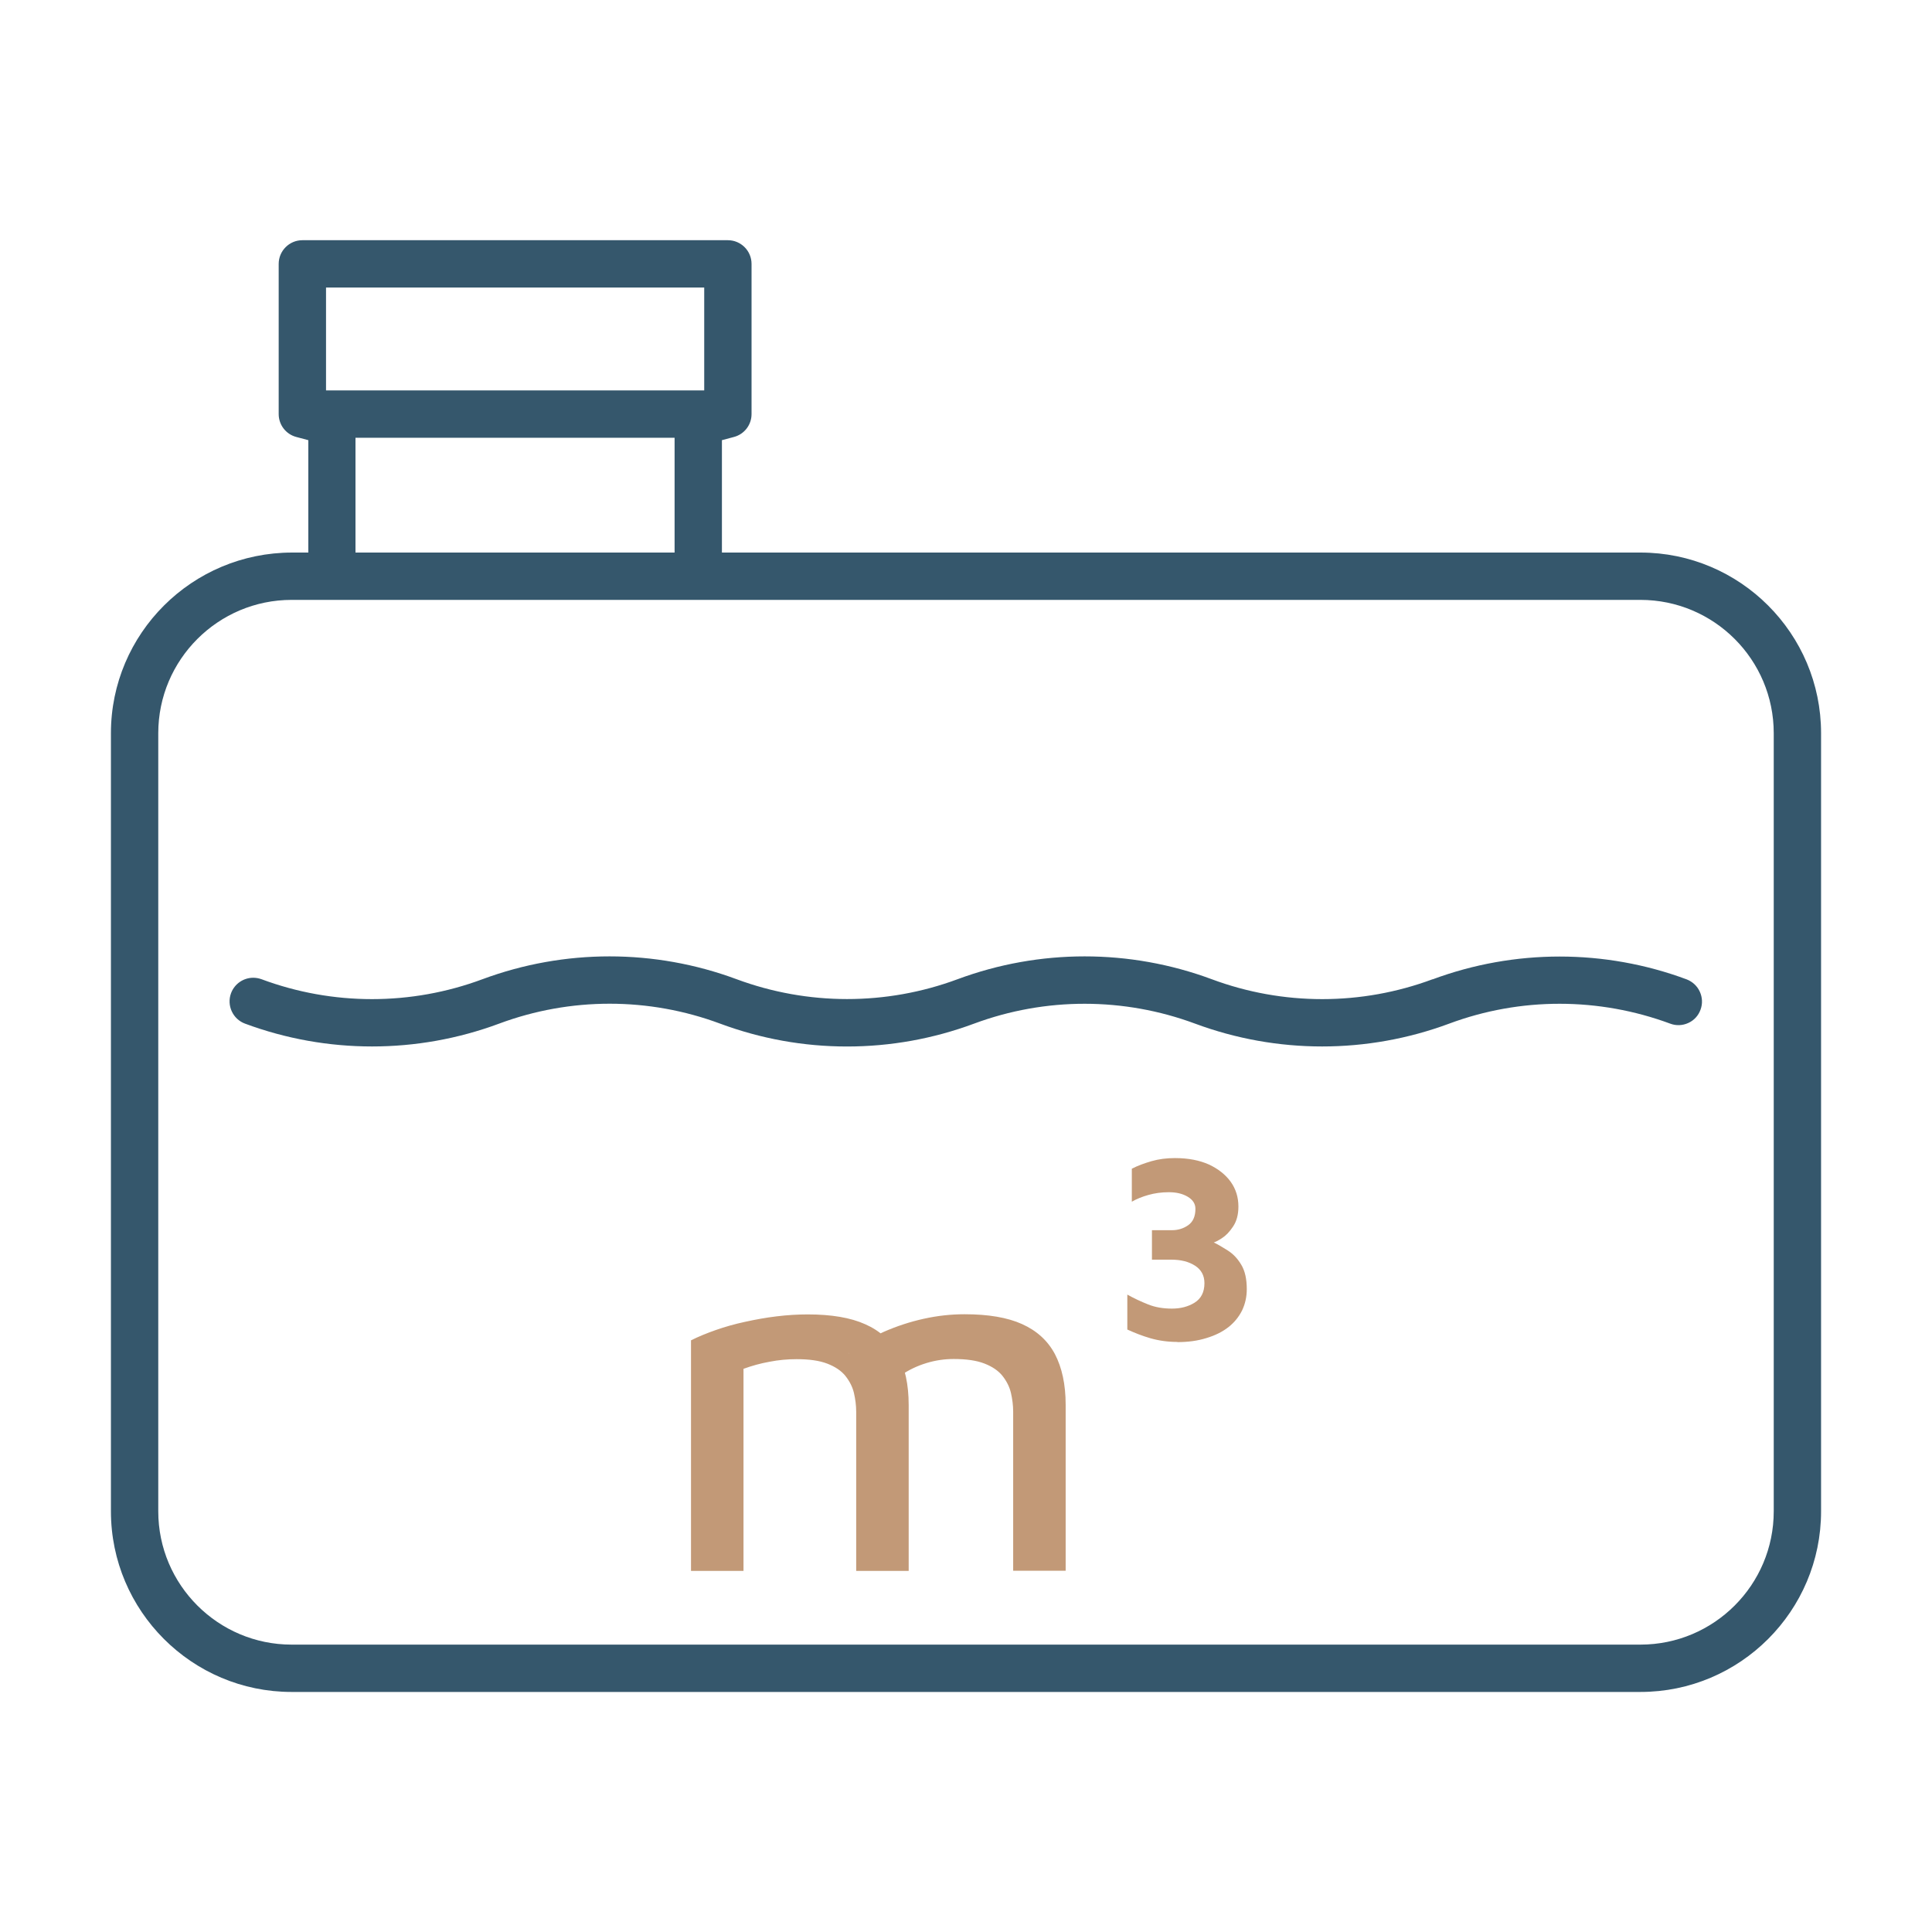
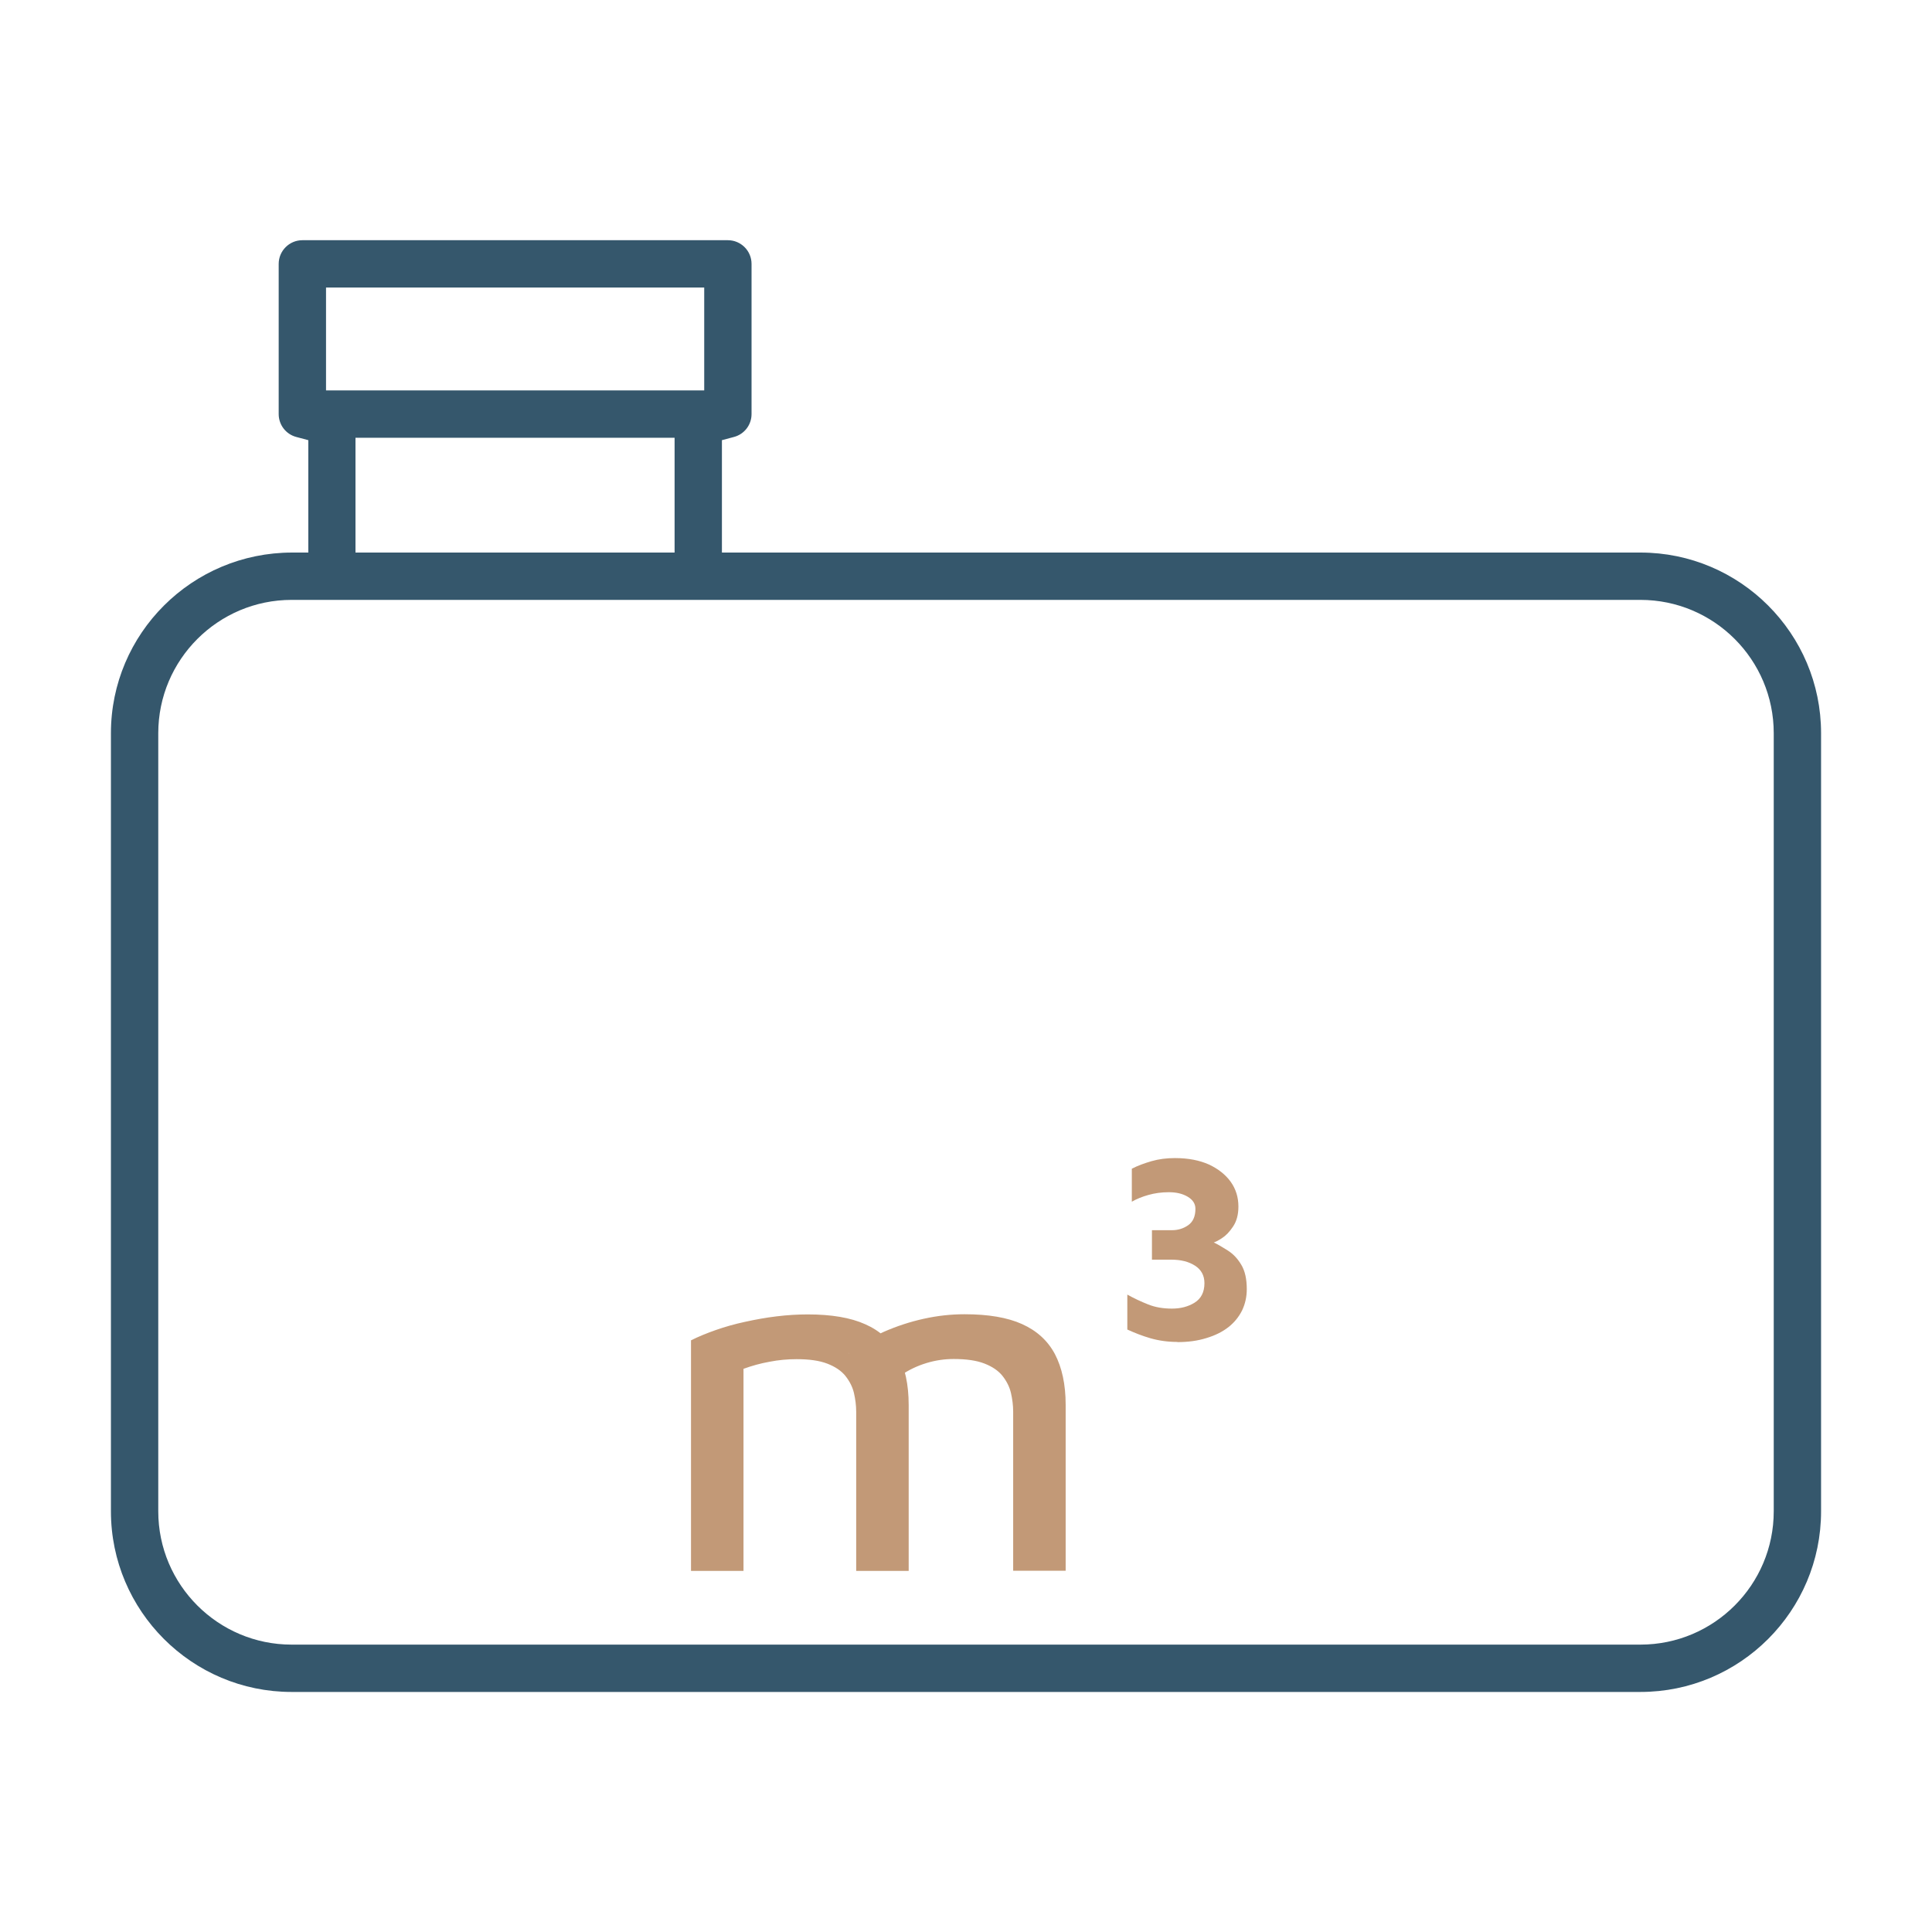
<svg xmlns="http://www.w3.org/2000/svg" id="Calque_1" data-name="Calque 1" viewBox="0 0 120 120">
  <defs>
    <style>
      .cls-1 {
        fill: #35576c;
      }

      .cls-1, .cls-2 {
        stroke-width: 0px;
      }

      .cls-2 {
        fill: #c29977;
      }
    </style>
  </defs>
  <path class="cls-1" d="m101.89,34.32h-57.05v-6.98l.75-.2c.64-.17,1.09-.75,1.09-1.42v-9.33c0-.81-.66-1.47-1.47-1.47h-26.43c-.81,0-1.47.66-1.47,1.47v9.33c0,.67.45,1.25,1.09,1.42l.75.2v6.98h-1c-6.22,0-11.26,5.03-11.26,11.22v48.33c0,6.19,5.04,11.22,11.22,11.22h83.78c6.19,0,11.22-5.03,11.22-11.22v-48.33c0-6.19-5.03-11.22-11.22-11.22ZM20.25,17.86h23.49v6.39h-23.49v-6.39Zm1.83,9.33h19.82v7.13h-19.82v-7.13Zm88.09,66.68c0,4.57-3.71,8.28-8.28,8.28H18.11c-4.56,0-8.28-3.71-8.28-8.28v-48.33c0-4.57,3.72-8.28,8.28-8.28h83.78c4.57,0,8.28,3.71,8.28,8.28v48.33Z" />
-   <path class="cls-1" d="m88.99,60.82c-4.43,1.65-9.3,1.65-13.73,0-5.09-1.89-10.69-1.89-15.78,0-4.44,1.65-9.31,1.64-13.73,0-5.09-1.89-10.69-1.89-15.78,0-4.43,1.65-9.3,1.65-13.73,0-.17-.06-.34-.09-.51-.09-.6,0-1.16.37-1.38.96-.28.76.11,1.61.87,1.89,5.09,1.89,10.69,1.89,15.78,0,4.43-1.65,9.3-1.65,13.73,0,2.53.94,5.18,1.42,7.88,1.42h0c2.7,0,5.36-.48,7.89-1.42,4.44-1.65,9.31-1.64,13.73,0,5.09,1.89,10.69,1.89,15.78,0,4.43-1.65,9.3-1.64,13.73,0,.37.14.77.12,1.12-.04.36-.16.63-.46.76-.82.14-.37.12-.77-.04-1.12-.16-.36-.46-.63-.82-.77-5.08-1.89-10.69-1.89-15.78,0Z" />
  <g>
    <path class="cls-2" d="m56.44,87.26v10.31h-3.26v-9.88c0-.39-.05-.78-.14-1.17-.09-.38-.27-.73-.53-1.06-.26-.32-.63-.57-1.12-.76-.49-.19-1.12-.28-1.91-.28-.56,0-1.12.05-1.68.16-.56.1-1.1.25-1.62.44v12.55h-3.26v-14.32c.46-.23.97-.44,1.54-.64.57-.2,1.17-.37,1.82-.51.64-.14,1.29-.26,1.96-.34.66-.08,1.3-.12,1.93-.12,1.47,0,2.66.2,3.57.61.91.4,1.59,1.02,2.03,1.86s.67,1.89.67,3.15Zm-3.73-3.2c.66-.54,1.39-.98,2.19-1.34.8-.35,1.62-.62,2.48-.81.86-.19,1.7-.28,2.53-.28,1.47,0,2.66.2,3.57.61s1.59,1.02,2.04,1.86c.44.84.67,1.89.67,3.15v10.31h-3.26v-9.88c0-.39-.05-.78-.14-1.17-.09-.38-.27-.73-.53-1.06-.26-.32-.63-.57-1.12-.76-.49-.19-1.12-.28-1.91-.28-.56,0-1.12.08-1.68.25-.56.17-1.1.42-1.62.78l-3.23-1.4Z" />
    <path class="cls-2" d="m73.13,83.35c-.6,0-1.16-.08-1.68-.23s-.99-.34-1.43-.54v-2.17c.41.23.84.43,1.29.61.45.18.94.26,1.48.26s1.01-.12,1.41-.37c.4-.25.61-.65.61-1.21,0-.48-.2-.84-.59-1.09-.39-.25-.88-.37-1.46-.37h-1.21v-1.83h1.24c.37,0,.71-.1,1.01-.31.3-.21.45-.55.45-1.02,0-.31-.16-.56-.48-.75-.32-.19-.71-.28-1.17-.28s-.88.06-1.27.17c-.39.11-.74.25-1.03.42v-2.05c.37-.19.78-.34,1.23-.47s.93-.19,1.45-.19c.83,0,1.53.14,2.11.4.58.27,1.03.63,1.35,1.07.32.45.48.96.48,1.54,0,.5-.11.91-.33,1.24-.22.33-.45.57-.7.73-.25.16-.42.24-.5.26.25.12.54.29.87.5s.61.5.84.89c.23.38.34.89.34,1.51,0,.48-.1.92-.29,1.32-.2.4-.48.75-.85,1.04-.37.29-.83.52-1.37.68-.54.17-1.14.25-1.8.25Z" />
  </g>
</svg>